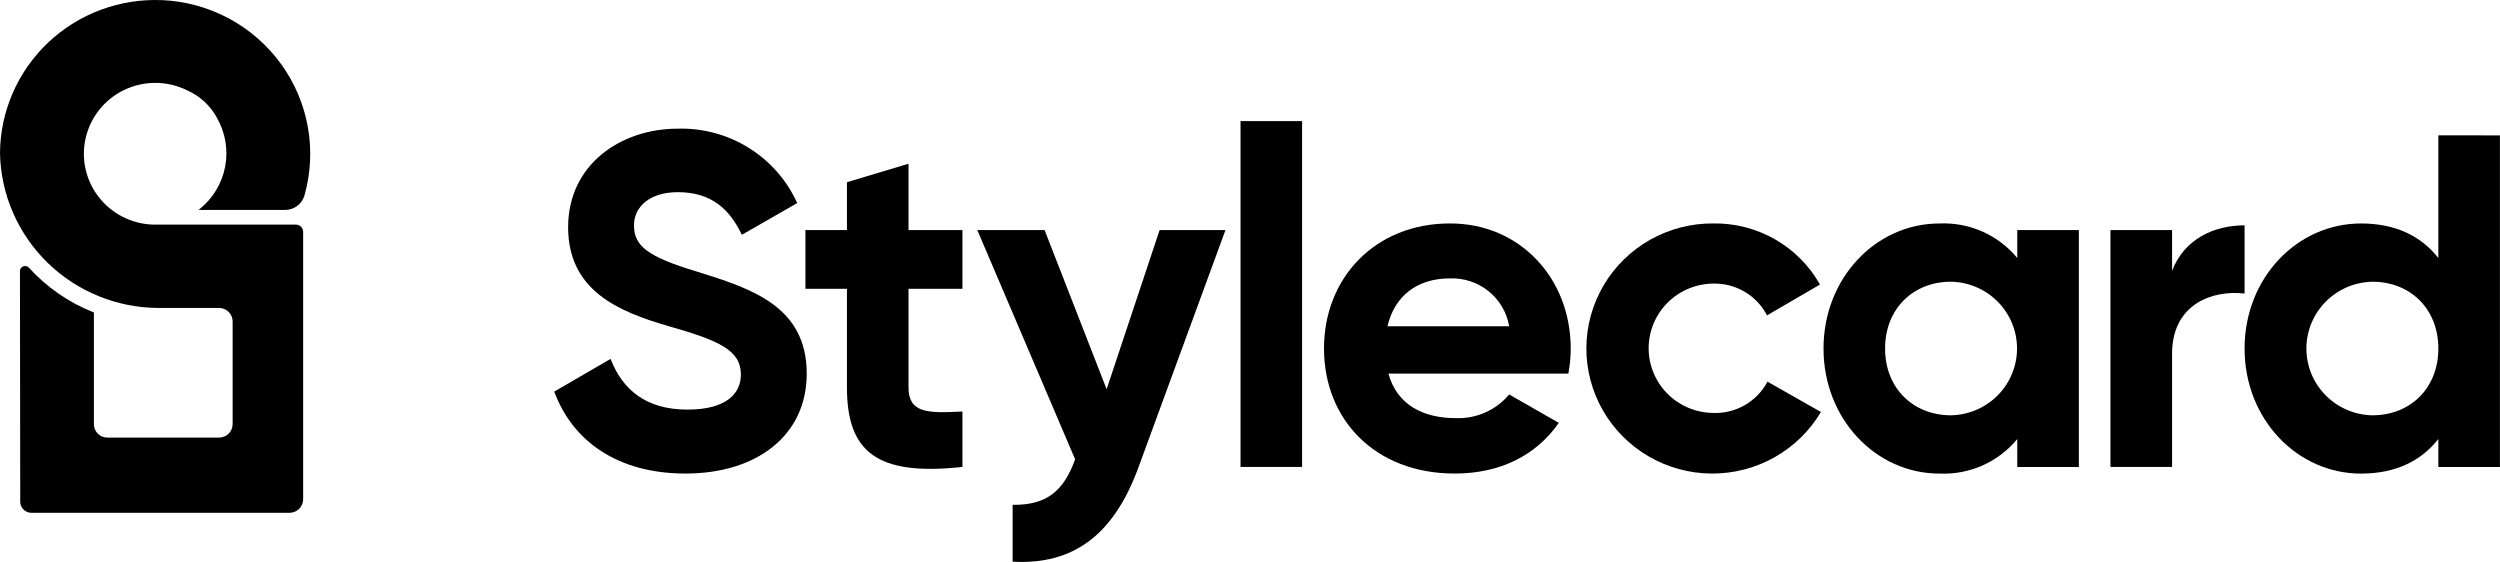
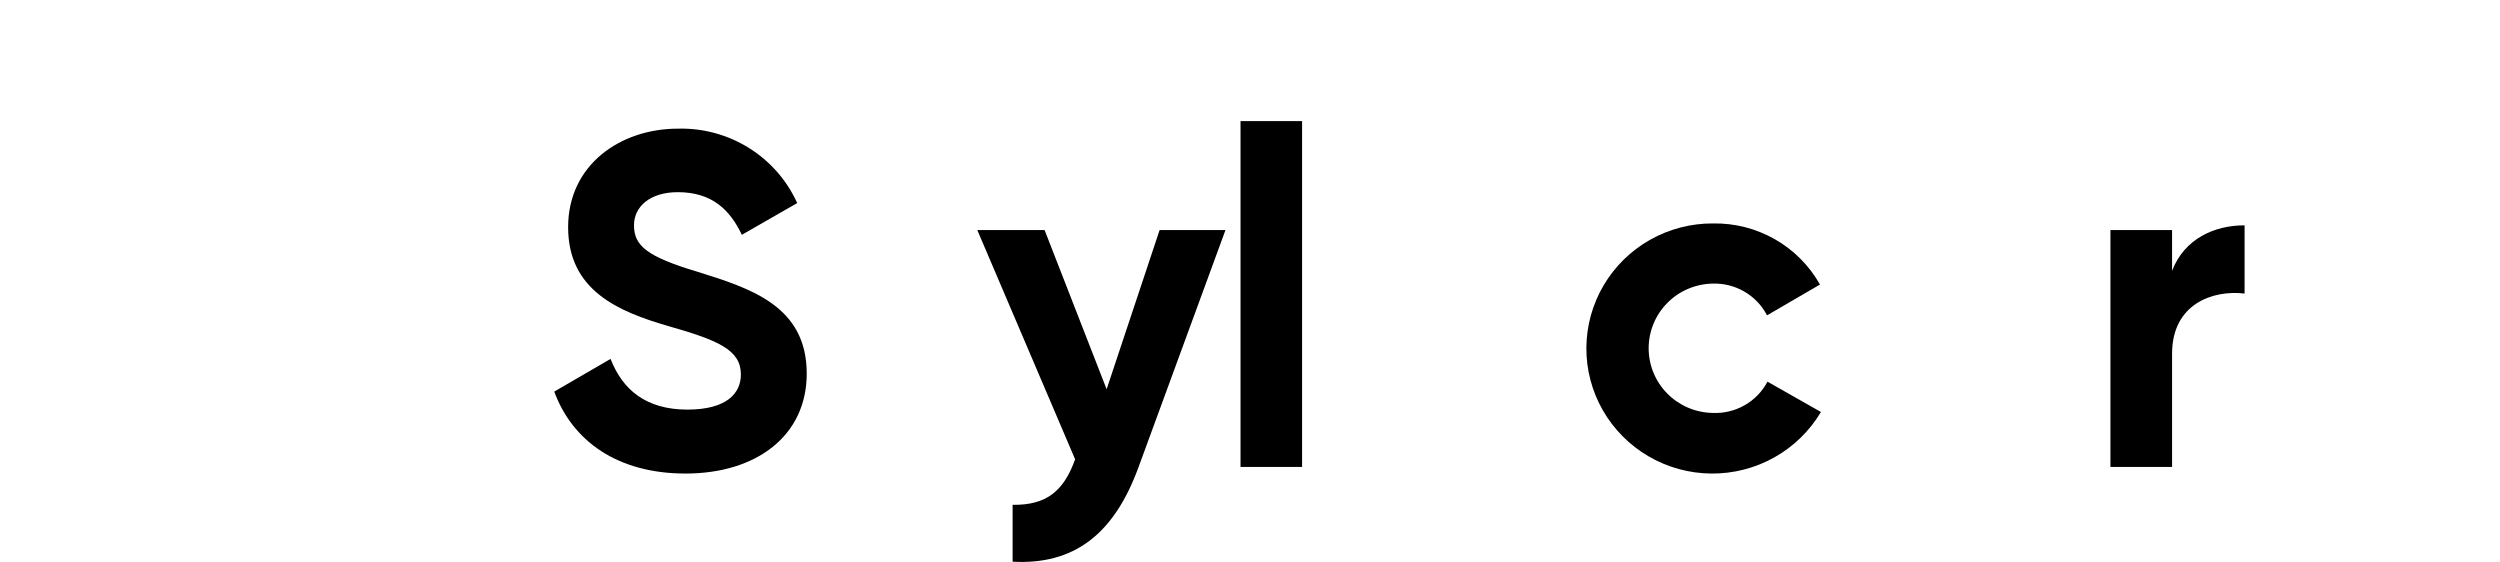
<svg xmlns="http://www.w3.org/2000/svg" width="2002" height="450" viewBox="0 0 2002 450" fill="none">
-   <path d="M130.016 0.128C113.259 -0.63 96.521 1.985 80.808 7.816C65.096 13.646 50.734 22.573 38.588 34.057C26.441 45.541 16.761 59.346 10.129 74.64C3.498 89.935 0.052 106.403 0 123.054C0.755 156.052 14.48 187.448 38.242 210.536C62.004 233.623 93.92 246.572 127.171 246.614V246.614H175.403C178.291 246.614 181.06 247.753 183.102 249.78C185.144 251.807 186.291 254.556 186.291 257.422V339.63C186.291 342.494 185.145 345.24 183.105 347.264C181.066 349.289 178.299 350.427 175.414 350.427H85.988C83.125 350.427 80.38 349.298 78.355 347.288C76.331 345.279 75.193 342.553 75.193 339.711V250.252C55.323 242.416 37.532 230.153 23.193 214.41C22.642 213.782 21.912 213.337 21.099 213.133C20.286 212.929 19.43 212.977 18.645 213.27C17.86 213.563 17.184 214.087 16.708 214.772C16.232 215.457 15.978 216.27 15.981 217.102L16.201 401.797C16.204 404.147 17.147 406.4 18.823 408.06C20.499 409.72 22.77 410.652 25.138 410.65H231.823C234.723 410.65 237.505 409.507 239.556 407.472C241.608 405.436 242.761 402.676 242.763 399.796V185.641C242.763 184.113 242.151 182.646 241.062 181.565C239.973 180.484 238.496 179.877 236.956 179.877H125.644C116.976 180.072 108.377 178.308 100.498 174.719C92.618 171.129 85.664 165.808 80.161 159.158C74.658 152.508 70.751 144.703 68.735 136.333C66.718 127.963 66.646 119.248 68.522 110.846C70.399 102.444 74.176 94.576 79.567 87.836C84.959 81.096 91.823 75.662 99.642 71.944C107.461 68.225 116.029 66.321 124.699 66.374C133.368 66.427 141.912 68.436 149.684 72.249C159.979 76.761 168.455 84.566 173.76 94.418C180.513 106.232 182.833 120.038 180.31 133.388C177.787 146.739 170.582 158.771 159.974 167.352L159.004 168.124H228.304C231.816 168.127 235.232 166.99 238.033 164.887C240.834 162.784 242.866 159.83 243.82 156.475C248.864 138.62 249.784 119.865 246.511 101.608C243.237 83.352 235.856 66.064 224.916 51.033C213.975 36.001 199.759 23.615 183.326 14.796C166.892 5.977 148.666 0.953 130.005 0.099L130.016 0.128Z" fill="black" />
  <path d="M558.522 217.623C518.013 205.489 507.7 196.757 507.7 180.444C507.7 165.267 520.69 153.889 542.855 153.889C569.99 153.889 584.519 167.924 594.066 188.036L638.401 162.616C630.181 144.428 616.72 129.064 599.715 118.461C582.71 107.857 562.923 102.488 542.849 103.032C496.974 103.032 454.956 131.852 454.956 181.943C454.956 232.391 494.698 249.464 535.59 261.229C575.333 272.619 593.299 280.193 593.299 299.929C593.299 314.726 582.214 328.006 550.497 328.006C517.252 328.006 498.519 312.068 488.944 287.409L443.847 313.584C458.364 353.034 494.292 379.215 548.952 379.215C605.894 379.215 646.031 348.861 646.031 299.174C646.043 244.933 600.947 230.898 558.522 217.623Z" fill="black" />
-   <path d="M727.535 131.121L678.234 145.918V184.232H644.984V231.279H678.234V310.178C678.234 361.399 701.549 381.504 770.72 373.913V329.529C742.435 331.05 727.535 330.681 727.535 310.184V231.279H770.72V184.232H727.535V131.121Z" fill="black" />
  <path d="M886.186 311.696L836.508 184.233H782.62L860.967 367.844C851.792 393.264 838.036 404.643 810.906 404.262V449.799C859.44 452.456 891.923 428.552 911.795 373.92L981.355 184.239H928.611L886.186 311.696Z" fill="black" />
  <path d="M1042.71 96.981H993.414V373.92H1042.71V96.981Z" fill="black" />
-   <path d="M1161.15 178.926C1101.15 178.926 1060.26 222.549 1060.26 279.078C1060.26 335.607 1100.77 379.224 1164.97 379.224C1201.65 379.224 1230.32 364.427 1248.28 338.633L1208.54 315.876C1203.35 322.085 1196.79 327.025 1189.37 330.314C1181.95 333.603 1173.86 335.151 1165.74 334.84C1139.75 334.84 1118.7 324.217 1111.86 299.177H1255.94C1257.18 292.545 1257.81 285.817 1257.84 279.072C1257.81 223.315 1217.69 178.926 1161.15 178.926ZM1111.09 261.249C1116.82 236.971 1134.78 222.935 1161.15 222.935C1172.39 222.532 1183.39 226.196 1192.11 233.244C1200.82 240.293 1206.66 250.245 1208.54 261.249H1111.09Z" fill="black" />
  <path d="M1371.46 330.674C1357.79 330.426 1344.76 324.861 1335.18 315.177C1325.6 305.493 1320.24 292.463 1320.24 278.891C1320.24 265.319 1325.6 252.29 1335.18 242.606C1344.76 232.922 1357.79 227.357 1371.46 227.109C1380.4 226.816 1389.25 229.049 1396.96 233.549C1404.68 238.049 1410.95 244.631 1415.04 252.529L1457.43 227.864C1448.95 212.784 1436.52 200.269 1421.44 191.651C1406.37 183.033 1389.22 178.635 1371.82 178.927C1354.13 178.829 1336.72 183.354 1321.34 192.047C1305.96 200.739 1293.16 213.294 1284.21 228.451C1275.26 243.608 1270.49 260.834 1270.37 278.4C1270.25 295.967 1274.79 313.255 1283.53 328.531C1292.27 343.806 1304.9 356.532 1320.16 365.43C1335.42 374.328 1352.76 379.086 1370.46 379.226C1388.16 379.366 1405.58 374.883 1420.98 366.228C1436.38 357.572 1449.21 345.048 1458.2 329.913L1415.4 305.634C1411.24 313.527 1404.89 320.077 1397.11 324.513C1389.32 328.949 1380.42 331.086 1371.46 330.674V330.674Z" fill="black" />
-   <path d="M1615.43 206.623C1607.94 197.515 1598.4 190.27 1587.59 185.467C1576.78 180.663 1564.98 178.433 1553.14 178.955C1502.3 178.955 1460.27 222.578 1460.27 279.107C1460.27 335.636 1502.3 379.253 1553.14 379.253C1564.98 379.775 1576.78 377.546 1587.59 372.742C1598.4 367.939 1607.94 360.694 1615.43 351.586V373.968H1664.74V184.235H1615.43V206.623ZM1562.31 332.57C1532.12 332.57 1509.57 310.943 1509.57 279.084C1509.57 247.226 1532.12 225.593 1562.31 225.593C1576.44 225.845 1589.9 231.591 1599.79 241.595C1609.69 251.598 1615.24 265.06 1615.24 279.081C1615.24 293.103 1609.69 306.564 1599.79 316.568C1589.9 326.571 1576.44 332.318 1562.31 332.57V332.57Z" fill="black" />
  <path d="M1797.46 180.444C1773.39 180.444 1749.31 191.068 1739.4 216.868V184.237H1690.04V373.918H1739.4V283.248C1739.4 243.423 1771.88 232.039 1797.46 235.071V180.444Z" fill="black" />
-   <path d="M1952.63 108.365V206.621C1938.87 189.167 1918.62 178.953 1890.72 178.953C1839.51 178.953 1797.46 222.576 1797.46 279.105C1797.46 335.634 1839.51 379.257 1890.72 379.257C1918.59 379.257 1938.87 369.014 1952.63 351.589V373.971H2001.94V108.417L1952.63 108.365ZM1899.89 332.59C1885.76 332.338 1872.3 326.592 1862.41 316.589C1852.51 306.585 1846.96 293.124 1846.96 279.102C1846.96 265.08 1852.51 251.619 1862.41 241.616C1872.3 231.612 1885.76 225.866 1899.89 225.614C1930.08 225.614 1952.63 247.241 1952.63 279.105C1952.63 310.969 1930.08 332.567 1899.88 332.567L1899.89 332.59Z" fill="black" />
</svg>